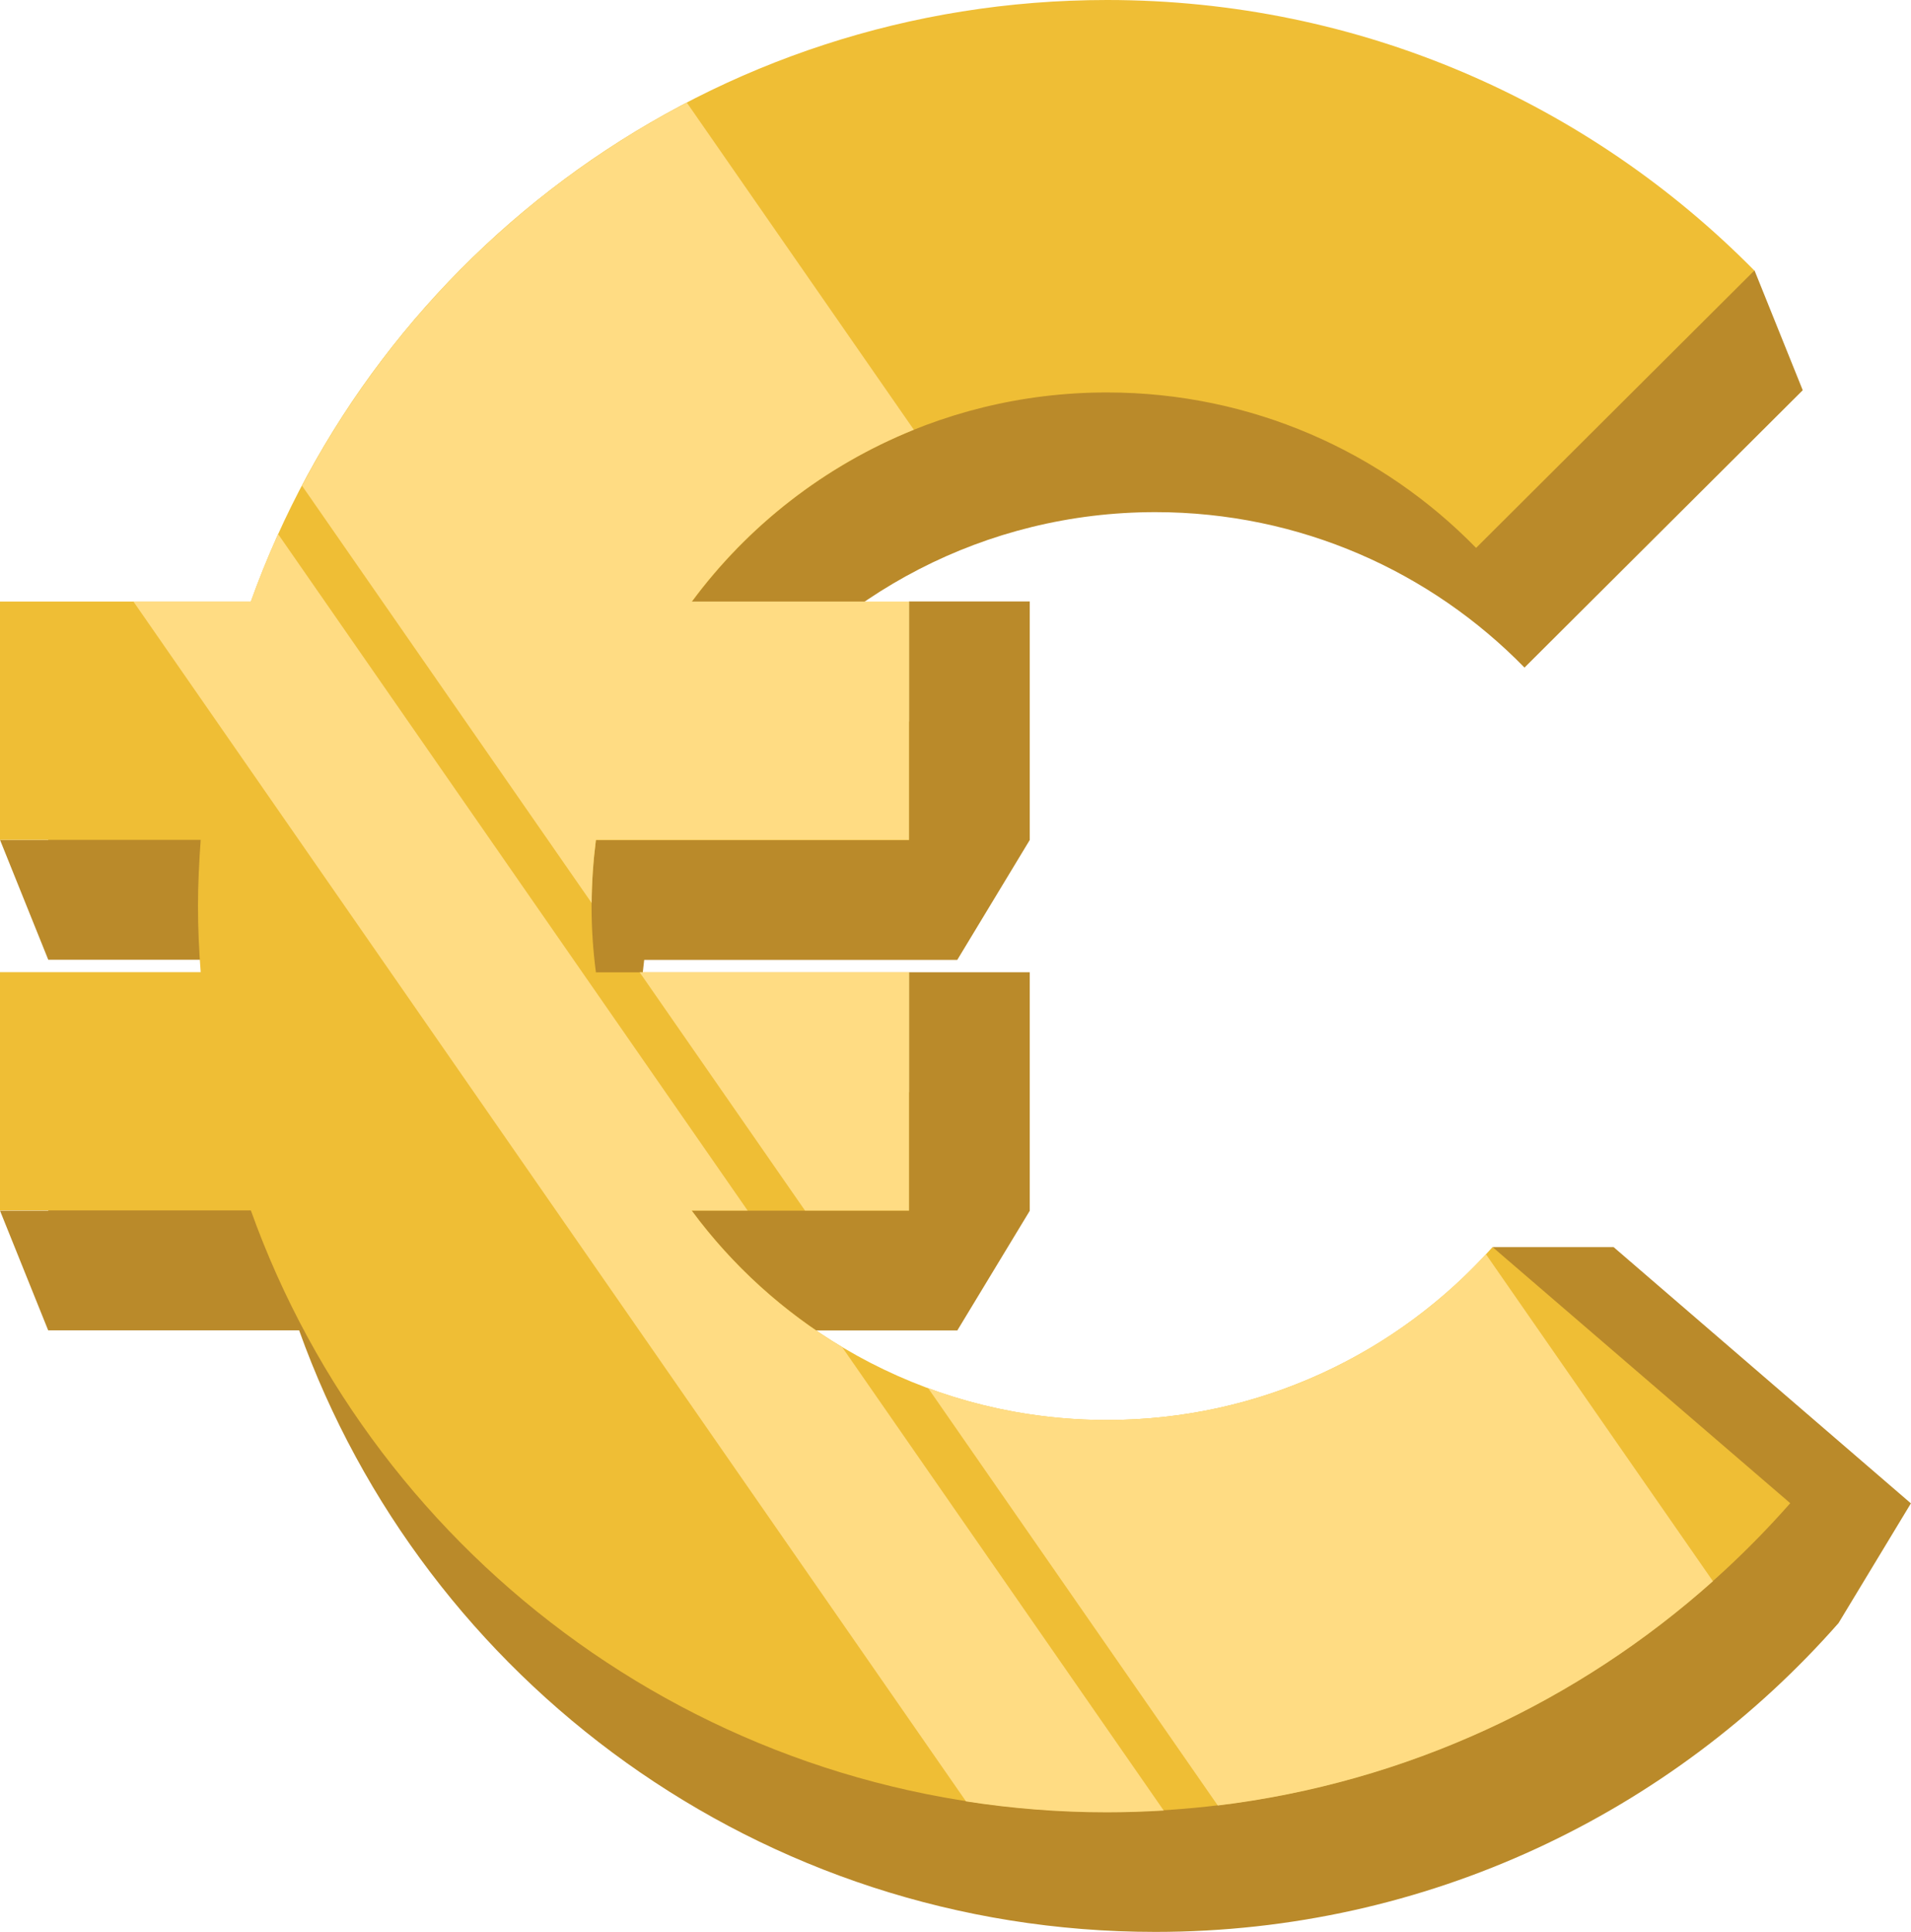
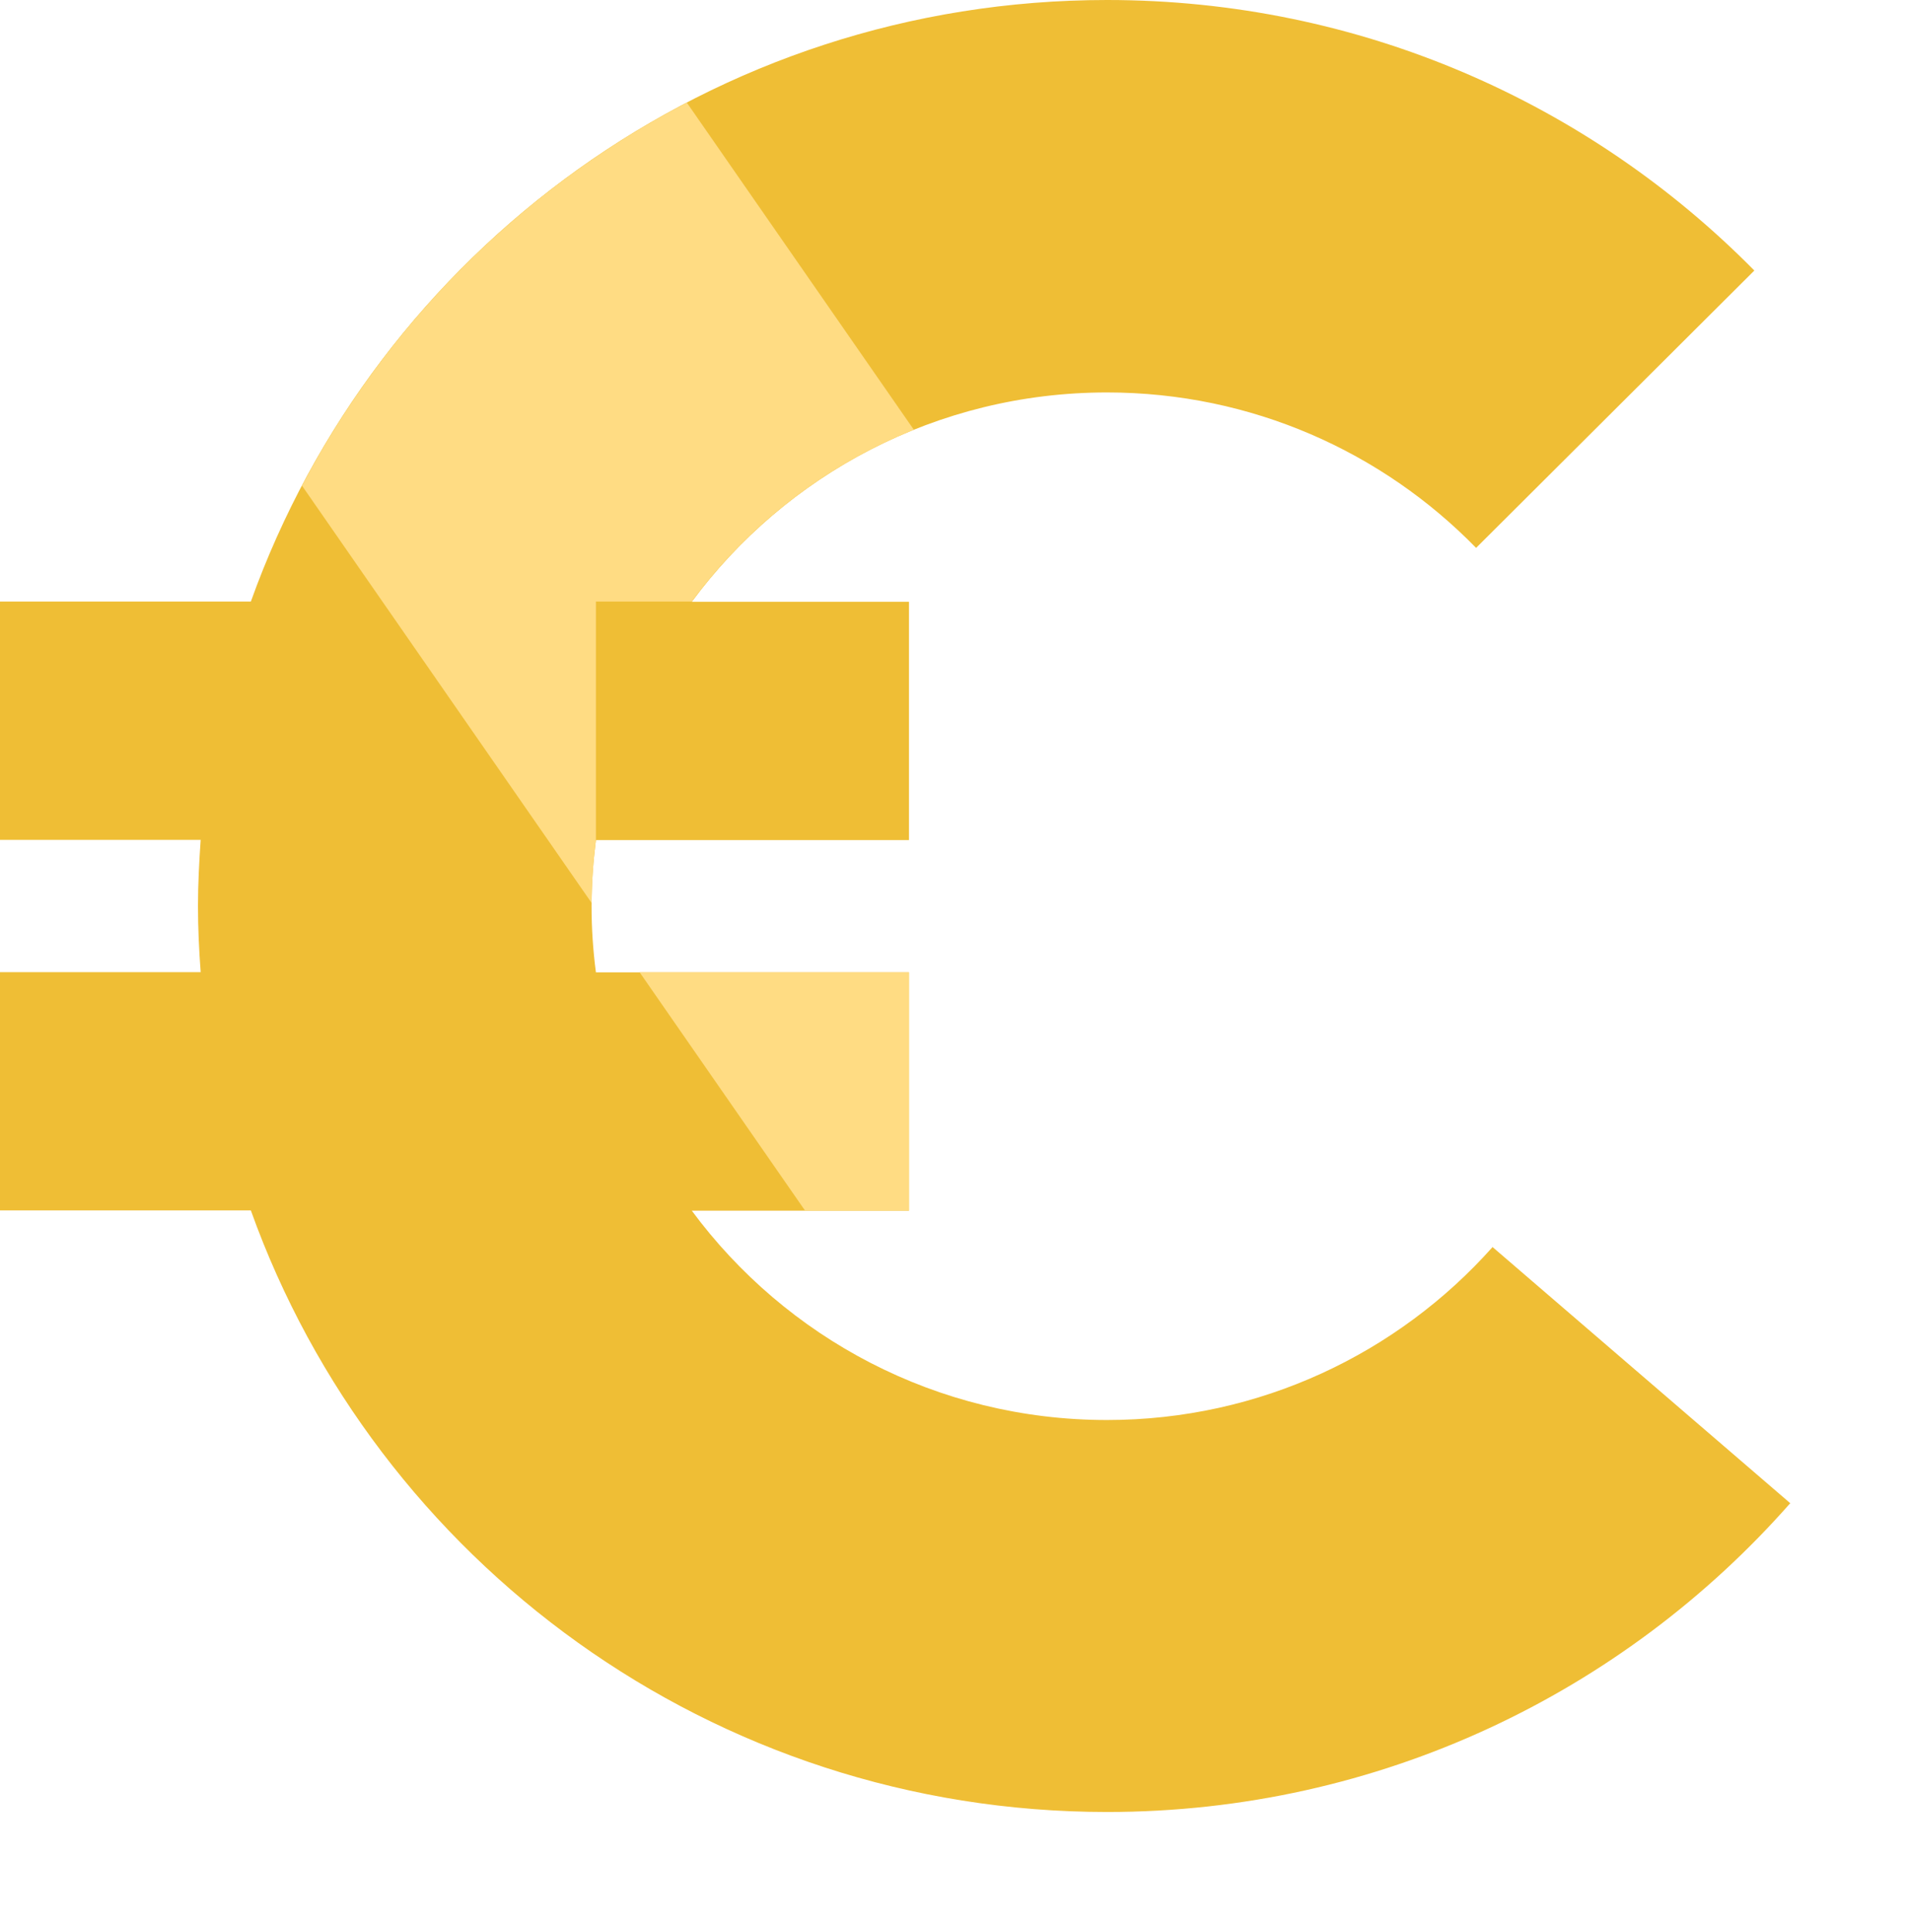
<svg xmlns="http://www.w3.org/2000/svg" width="92" height="93" viewBox="0 0 92 93" fill="none">
  <g clip-path="url(#clip0_203_776)">
-     <path d="M92 72.366L77.684 60.029H71.87L74.195 65.801H74.172C69.625 70.91 62.998 74.121 55.616 74.121C47.415 74.121 40.146 70.157 35.628 64.039H46.08V64.051L49.575 58.279V46.798H43.761V52.569H31.013C30.877 51.527 30.803 50.462 30.803 49.386C30.803 48.31 30.883 47.245 31.013 46.203H46.085L49.575 40.431V28.95H43.761V34.727H35.634C40.152 28.616 47.421 24.651 55.622 24.651C62.589 24.651 68.886 27.517 73.393 32.133L86.788 18.783L84.464 13.011L82.208 14.755C74.837 9.125 65.624 5.772 55.622 5.772C36.611 5.772 20.442 17.854 14.401 34.727H2.324V40.425H0L2.324 46.197H11.986C11.912 47.251 11.855 48.31 11.855 49.38C11.855 50.451 11.906 51.516 11.986 52.564H2.324V58.273H0L2.324 64.045V64.034H14.401C20.442 80.913 36.611 92.989 55.622 92.989C68.733 92.989 80.492 87.234 88.51 78.126L92 72.354V72.366Z" fill="#BA8A2A" />
    <path d="M71.847 60.035C67.301 65.132 60.674 68.35 53.292 68.35C45.091 68.35 37.822 64.385 33.304 58.273H43.761V46.803H28.689C28.552 45.761 28.479 44.696 28.479 43.62C28.479 42.544 28.558 41.479 28.689 40.437H43.761V28.967H33.304C37.822 22.855 45.091 18.89 53.292 18.89C60.259 18.89 66.556 21.756 71.063 26.372L84.458 13.022C76.525 4.979 65.499 0 53.297 0C34.287 0 18.118 12.082 12.077 28.955H0V40.425H9.661C9.588 41.479 9.531 42.538 9.531 43.608C9.531 44.679 9.582 45.744 9.661 46.792H0V58.262H12.077C18.118 75.135 34.287 87.217 53.297 87.217C66.408 87.217 78.167 81.462 86.186 72.354L71.853 60.023L71.847 60.035Z" fill="#EFBE35" />
-     <path d="M33.304 58.267H35.992L13.39 25.709C12.912 26.769 12.469 27.856 12.071 28.961H6.428L46.506 86.707C48.717 87.052 50.984 87.234 53.292 87.234C54.212 87.234 55.122 87.2 56.025 87.149L40.544 64.843C37.714 63.15 35.253 60.918 33.304 58.278V58.267Z" fill="#FFDC83" />
-     <path d="M28.485 43.467C28.49 42.436 28.564 41.422 28.689 40.425H43.761V28.955H33.304C36.009 25.296 39.709 22.413 43.994 20.685L33.065 4.939C25.16 9.057 18.681 15.508 14.538 23.376L28.485 43.467Z" fill="#FFDC83" />
-     <path d="M58.628 86.905C67.733 85.801 75.968 81.909 82.464 76.109L71.535 60.369C67 65.274 60.509 68.35 53.292 68.35C50.263 68.35 47.364 67.806 44.682 66.814L58.623 86.9L58.628 86.905Z" fill="#FFDC83" />
+     <path d="M28.485 43.467C28.49 42.436 28.564 41.422 28.689 40.425V28.955H33.304C36.009 25.296 39.709 22.413 43.994 20.685L33.065 4.939C25.16 9.057 18.681 15.508 14.538 23.376L28.485 43.467Z" fill="#FFDC83" />
    <path d="M30.792 46.797L38.754 58.267H43.761V46.797H30.792Z" fill="#FFDC83" />
  </g>
  <defs>
    <clipPath id="clip0_203_776">
      <rect width="92" height="93" fill="white" />
    </clipPath>
  </defs>
</svg>